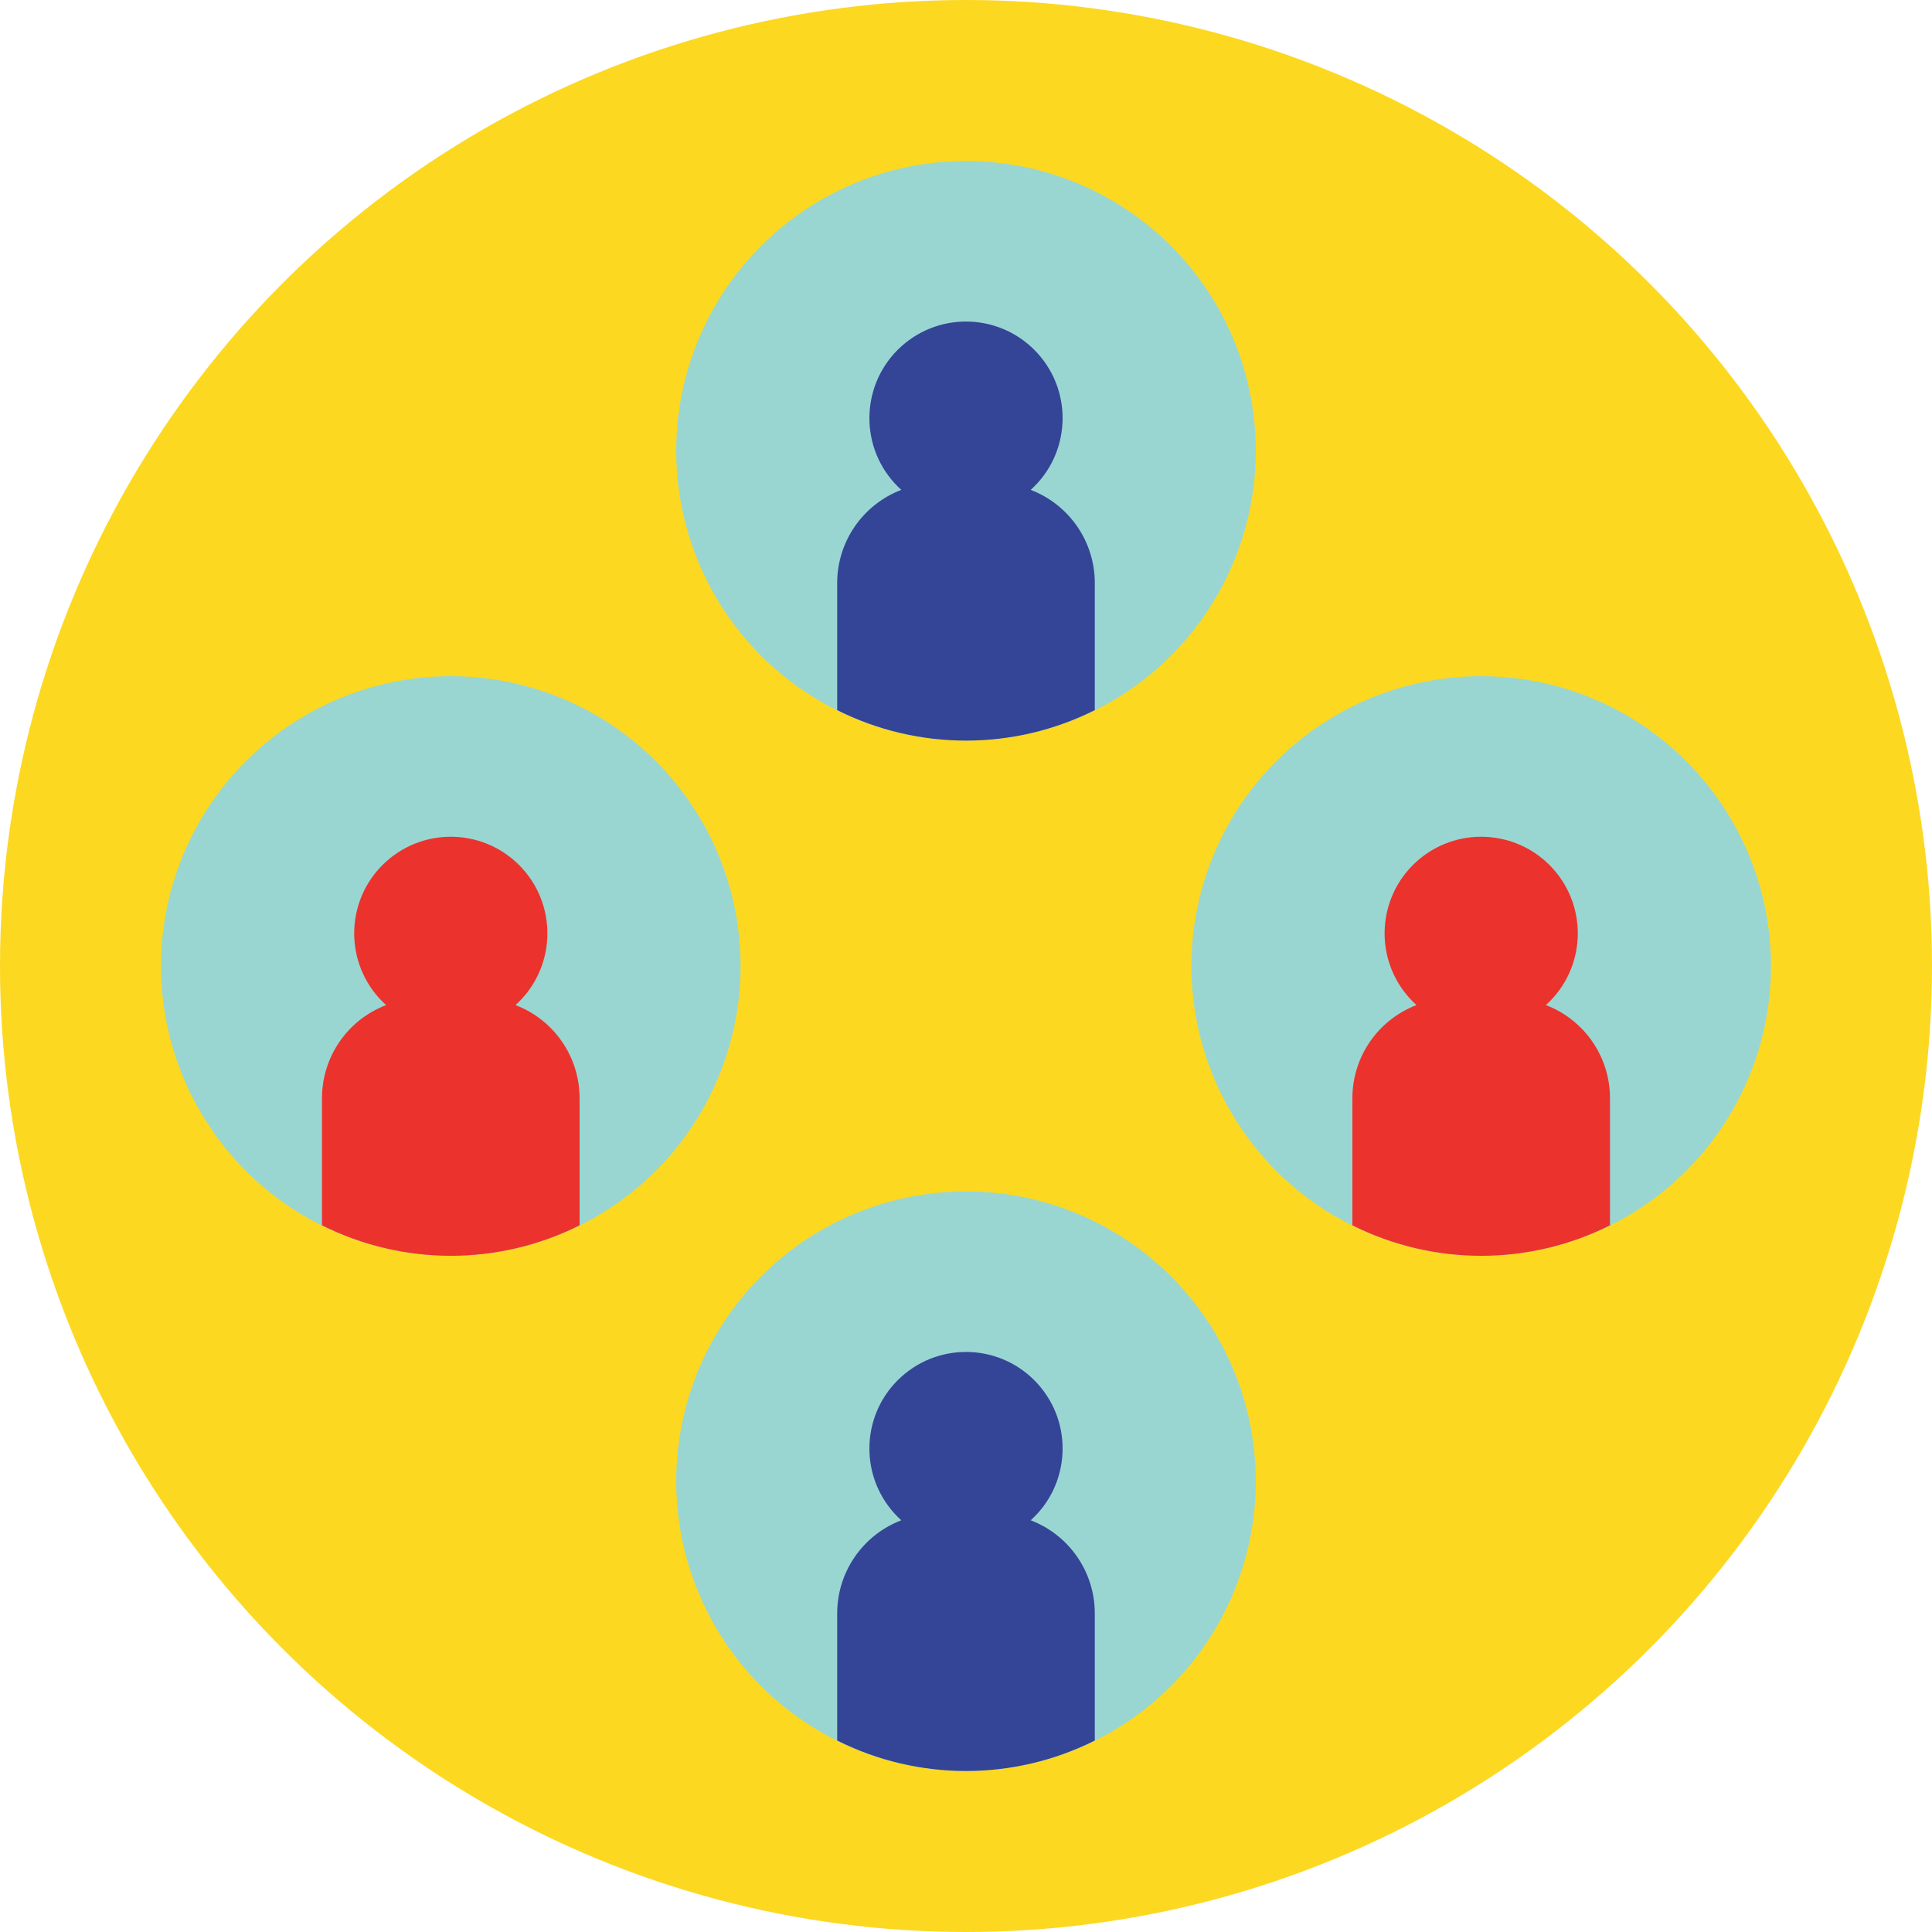
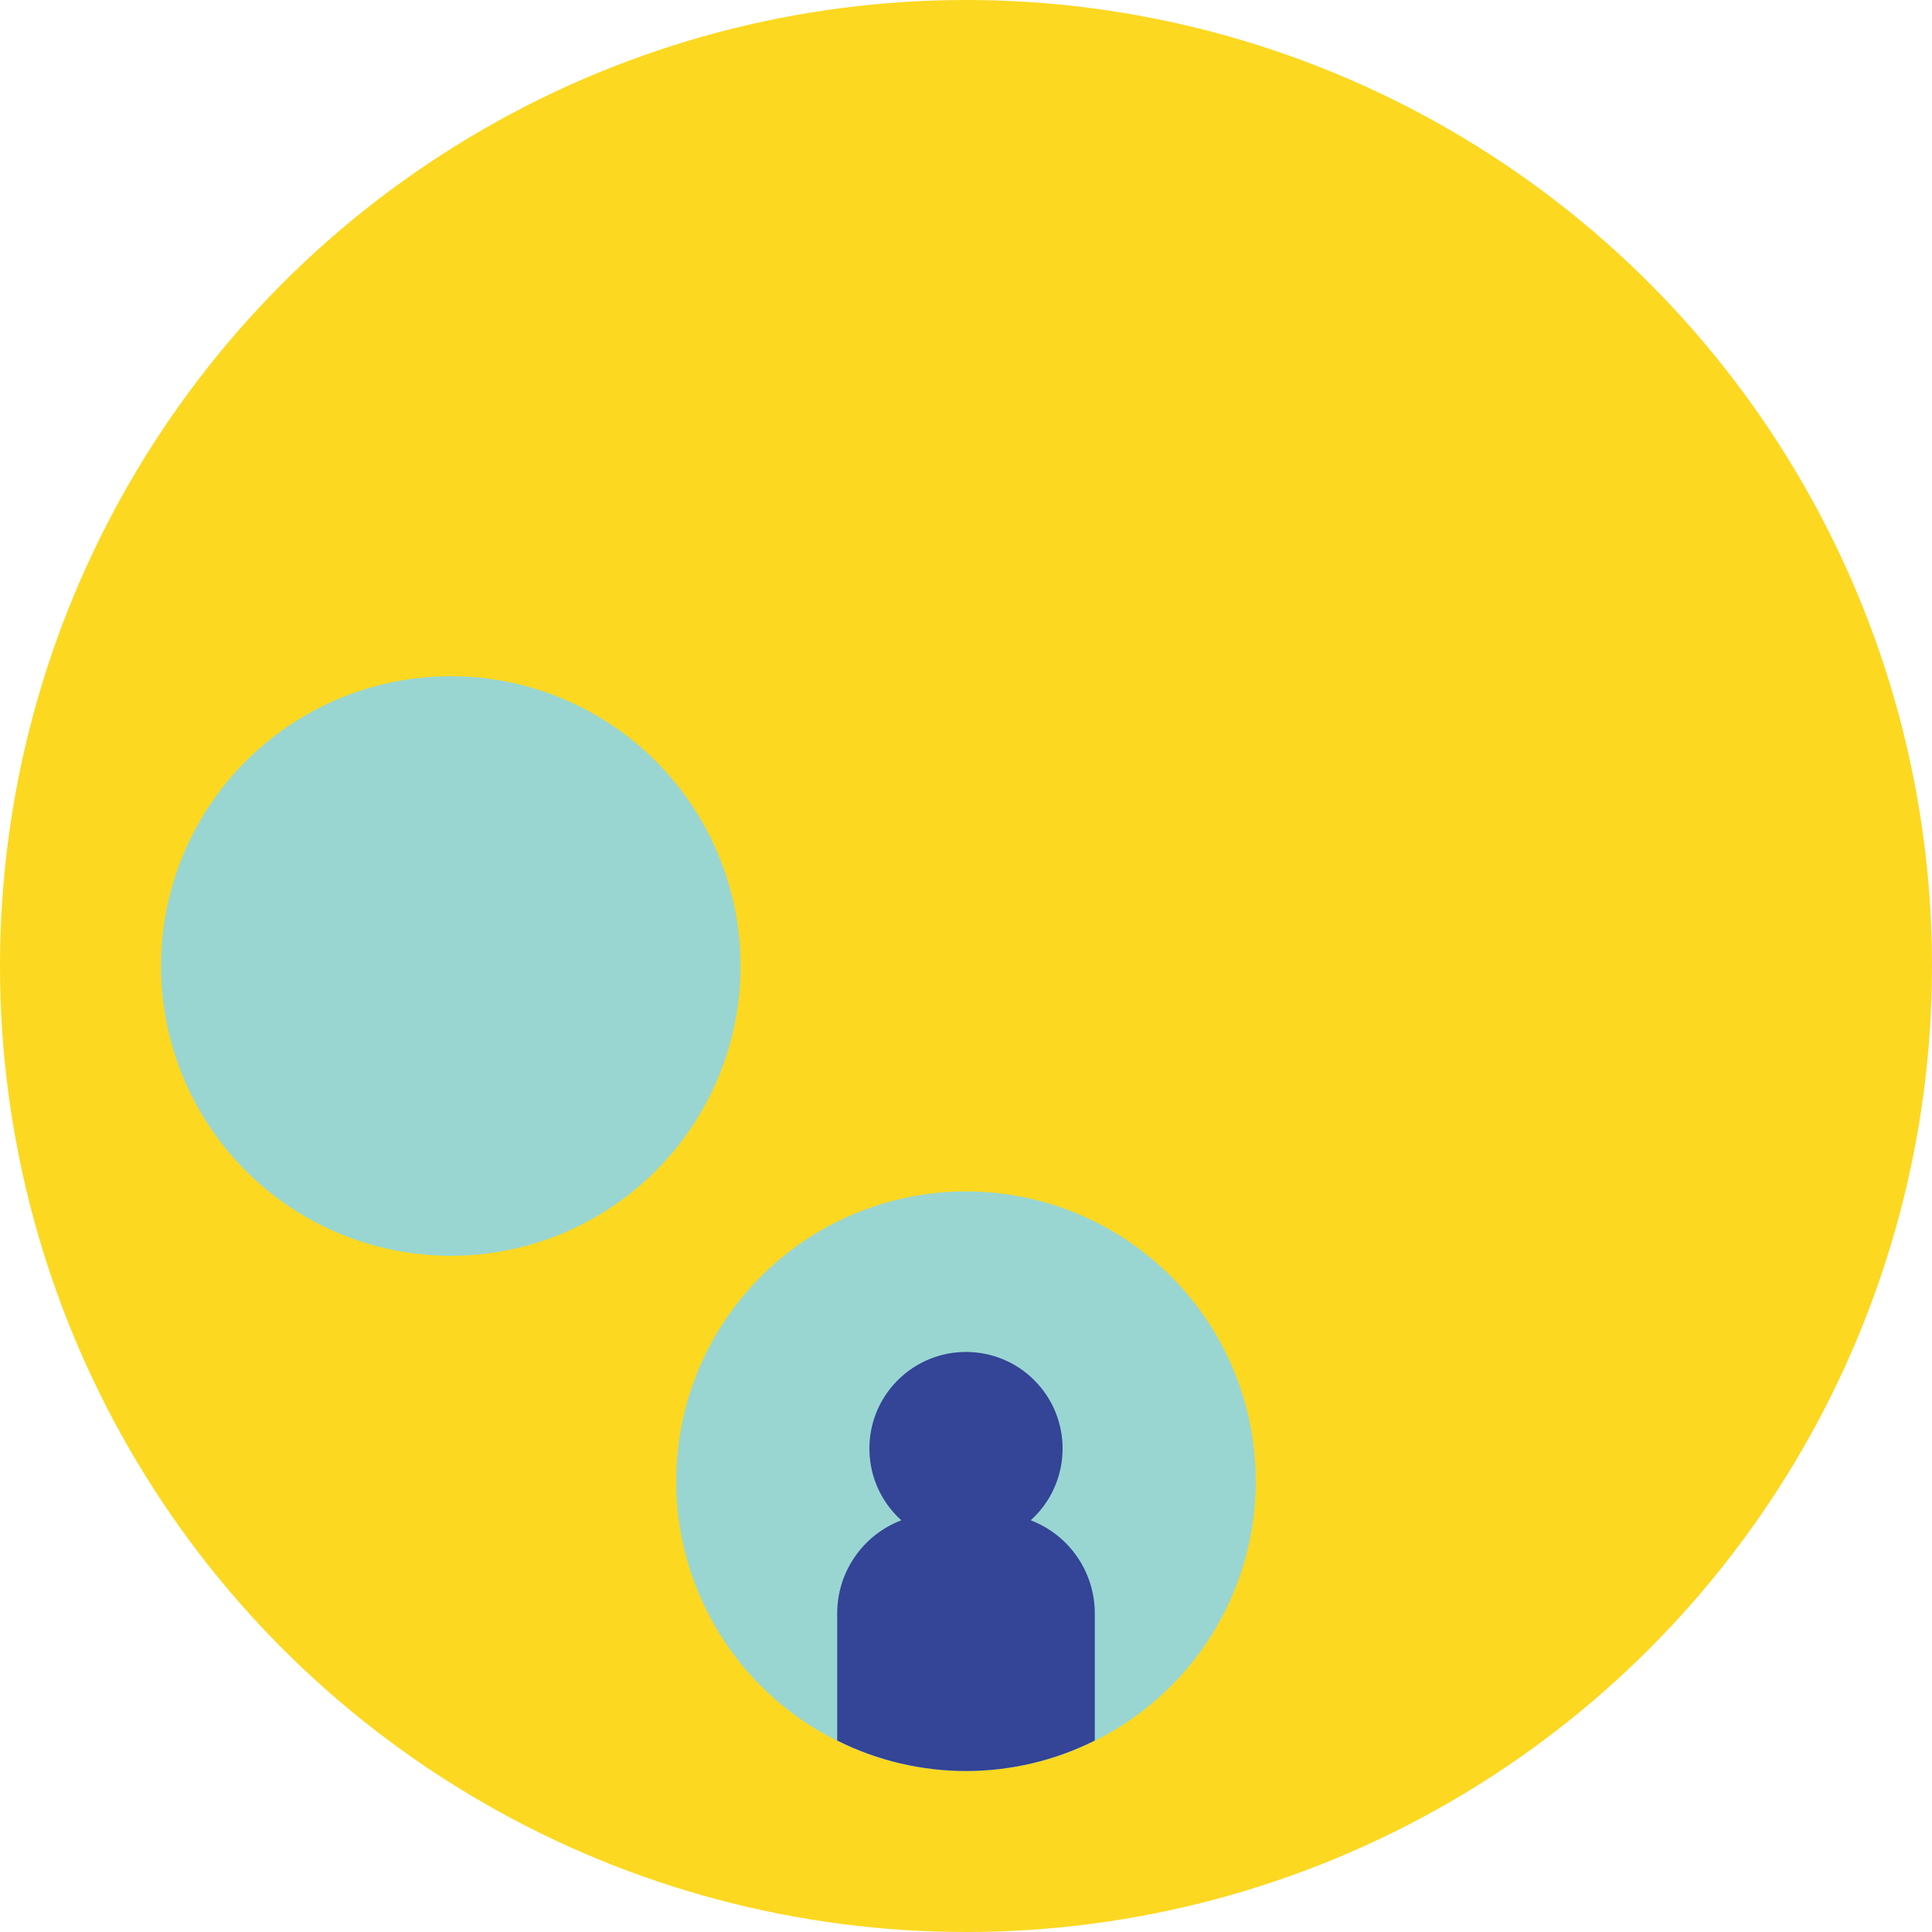
<svg xmlns="http://www.w3.org/2000/svg" version="1.1" id="Capa_1" x="0px" y="0px" viewBox="0 0 480 480" style="enable-background:new 0 0 480 480;" xml:space="preserve">
  <circle style="fill:#FCD821;" cx="240" cy="240" r="240" />
  <g>
    <circle style="fill:#99D6D2;" cx="240" cy="368" r="72" />
-     <circle style="fill:#99D6D2;" cx="368" cy="240" r="72" />
-     <circle style="fill:#99D6D2;" cx="240" cy="112" r="72" />
    <circle style="fill:#99D6D2;" cx="112" cy="240" r="72" />
  </g>
-   <path style="fill:#EC322C;" d="M384.073,249.711c9.843-8.877,10.626-24.053,1.749-33.896c-8.877-9.843-24.053-10.626-33.896-1.749 s-10.626,24.053-1.749,33.896c0.553,0.613,1.137,1.197,1.749,1.749c-9.581,3.661-15.914,12.848-15.927,23.104v31.612 c20.139,10.097,43.861,10.097,64,0v-31.612C399.987,262.559,393.654,253.372,384.073,249.711L384.073,249.711z" />
  <path style="fill:#344496;" d="M256.073,377.711c9.843-8.877,10.626-24.053,1.749-33.896c-8.877-9.843-24.053-10.626-33.896-1.749 c-9.843,8.877-10.626,24.053-1.749,33.896c0.553,0.613,1.137,1.197,1.749,1.749c-9.581,3.661-15.914,12.848-15.927,23.104v31.612 c20.139,10.097,43.861,10.097,64,0v-31.612C271.987,390.559,265.654,381.372,256.073,377.711z" />
-   <path style="fill:#EC322C;" d="M128.073,249.711c9.843-8.877,10.626-24.053,1.749-33.896s-24.053-10.626-33.896-1.749 s-10.626,24.053-1.749,33.896c0.553,0.613,1.137,1.197,1.749,1.749c-9.581,3.661-15.914,12.848-15.927,23.104v31.612 c20.139,10.097,43.861,10.097,64,0v-31.612C143.987,262.559,137.654,253.372,128.073,249.711z" />
-   <path style="fill:#344496;" d="M256.073,121.711c9.843-8.877,10.626-24.053,1.749-33.896c-8.877-9.843-24.053-10.626-33.896-1.749 s-10.626,24.053-1.749,33.896c0.553,0.613,1.137,1.197,1.749,1.749c-9.581,3.661-15.914,12.848-15.927,23.104v31.612 c20.139,10.097,43.861,10.097,64,0v-31.612C271.987,134.559,265.654,125.372,256.073,121.711z" />
</svg>